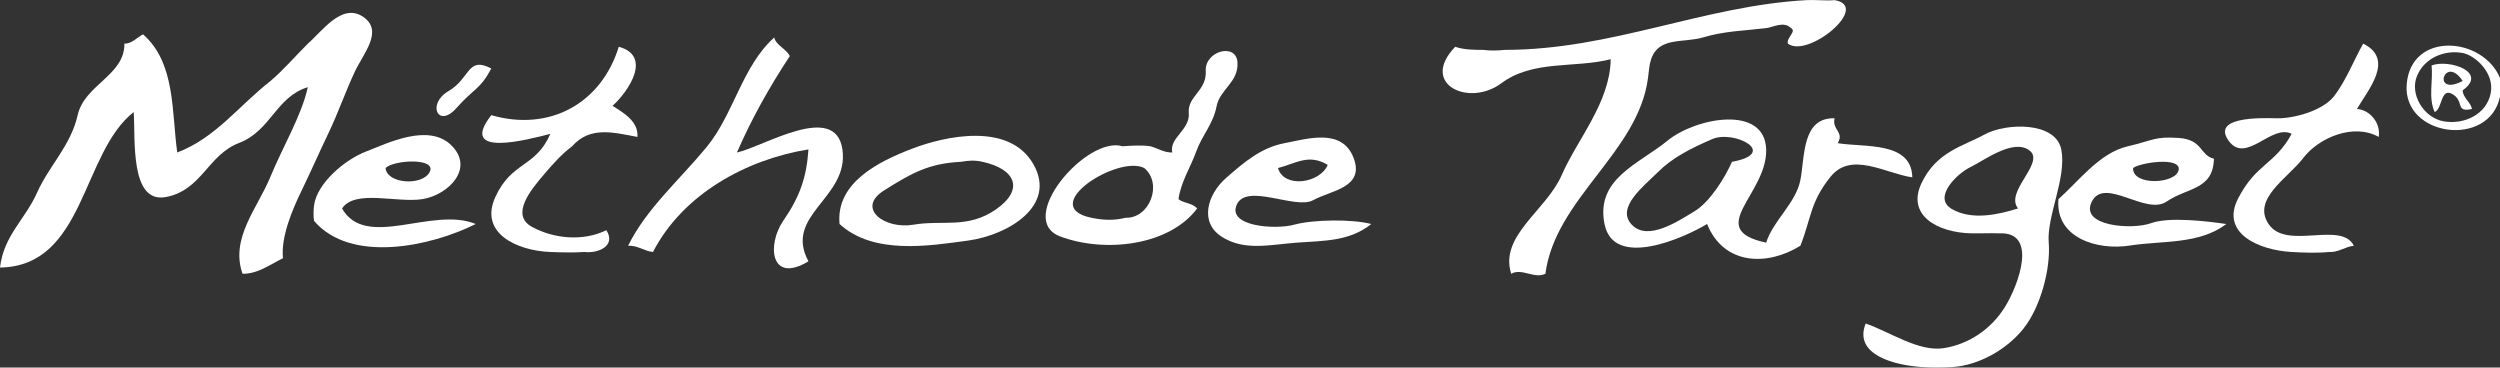
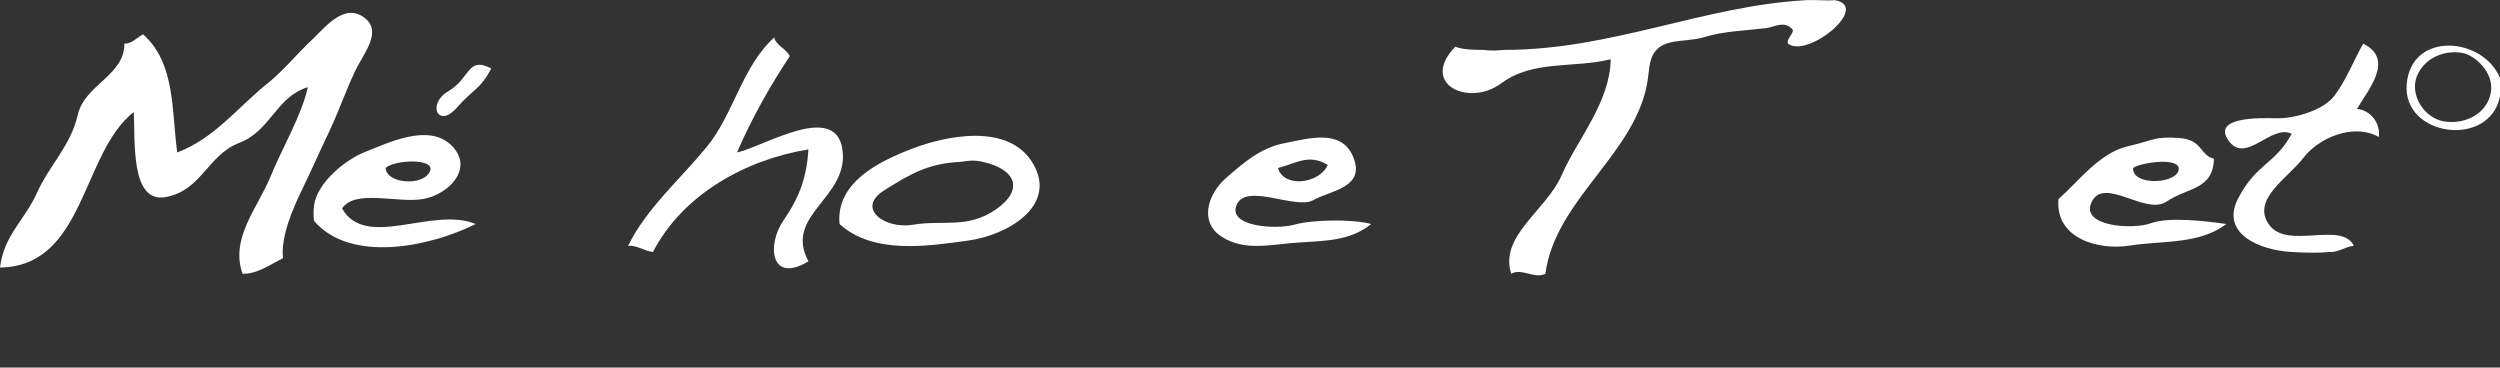
<svg xmlns="http://www.w3.org/2000/svg" id="Calque_1" data-name="Calque 1" viewBox="0 0 804 118.2" fill="white">
  <rect x="0" y="0" width="804" height="118.2" fill="#333333" stroke="none" />
  <defs>
    <style>
      .cls-1 {
        stroke-width: 0px;
      }
    </style>
  </defs>
  <path class="cls-1" d="M484,16.04c-2.32.22-4.68.33-7,0-3.28.03-6.43-.09-9-1-11.61,12.08,4.46,19.44,14.77,11.77,10.32-7.67,23.57-4.78,35.23-7.77-.18,13.9-10.8,25.85-15.75,37.25-4.94,11.41-20.15,19.48-16.25,31.75,3.42-1.94,7.49,1.77,11,0,3.19-24.28,29.89-39,33-63,.31-2.36.37-4.14,1-6,2.49-7.35,10.32-5.08,16.93-7.07,6.61-1.99,13.14-2.09,20.07-2.93,2.3-.28,5.66-2.34,8,0,1.91,1.04-1.66,3.21-1,5,6.38,4.84,26.88-12.04,15-14-2.97.27-6.02-.16-9,0-33.06,1.79-62.69,16-97,16Z" />
  <path class="cls-1" d="M99,14.04c-3.98,3.98-7.74,8.36-12,12-10.27,8.03-17.64,18.3-30,23-1.83-13.14-.5-28.77-11-38-1.96,1.03-3.6,3.05-6,3,.19,10.14-12.83,13.19-15.02,22.98-2.2,9.79-9.17,16.23-13.06,24.94-3.88,8.72-10.69,13.68-11.92,24.08,27.36-.4,26.17-36.81,43-50,.58,8.58-1.28,29.51,10.33,27.33,11.6-2.18,13.4-13.5,23.59-17.41,10.19-3.91,11.89-14.85,22.08-17.92-2.06,9.25-8.01,19.03-12.08,28.92-4.06,9.9-12.96,19.68-8.92,31.08,4.75.09,8.59-2.78,13-5-.69-6.85,2.94-15.47,6.08-21.92,3.14-6.46,5.47-11.89,8.6-18.4,3.12-6.52,5.53-13.51,8.4-19.6,2.86-6.1,9.42-13.25,2.61-17.77-6.8-4.52-13.23,4.88-17.69,8.69Z" />
  <path class="cls-1" d="M249,12.04c-10.37,9.33-13.01,24.64-21.75,35.25s-19.43,19.86-25.25,31.75c2.93-.22,5.23,1.73,8,2,9.66-18.73,30.17-29.79,50-33-.59,8.93-2.75,15.2-8.08,22.92-5.32,7.73-4.22,20.49,8.08,13.08-8.12-15,13.13-20.34,10.93-35.93-2.21-15.58-25.37-.91-33.93.93,4.67-10.74,10.48-21.13,17-31-1.07-2.29-4.58-3.58-5-6Z" />
  <path class="cls-1" d="M737,81.04c3.84.21,8.18.39,12,0,2.93.22,5.23-1.73,8-2-4-8.07-21.39,1.4-27.25-6.75-5.85-8.16,6.05-14.99,11-21.5,4.96-6.51,16.18-11.29,24.25-6.75.7-4.36-2.69-8.68-7-9,3.48-6.06,12.28-15.94,2-21-3.06,5.42-5.51,11.84-9.25,16.75-3.74,4.92-13.28,7.41-18.75,7.25s-20.81-.42-15.25,7.25c5.57,7.66,13.74-5.56,20.25-2.25-5.38,9.91-11.42,9.51-17.22,20.78-5.81,11.27,6.78,16.65,17.22,17.22Z" />
  <path class="cls-1" d="M804,31.04v-6c-5.69-13.35-28.57-14.97-30,2-1.43,16.97,26.62,20.71,30,4M792,17.04c3.81.69,10.36,6.28,9,13-1.36,6.72-8.44,10.09-15,9s-11.16-8.77-8.67-14.67,8.93-8.37,14.67-7.33Z" />
-   <path class="cls-1" d="M177,81.04c3.6.14,7.41.24,11,0,4.39.53,10.23-2.02,7-7-7.43,3.62-16.82,2.8-23.92-1.08-7.09-3.89-.3-11.98,3.92-16.92,2.74-3.21,5.64-6.5,9-9,5.86-6.65,13.54-4.36,21-3,.38-4.99-4.4-7.71-8-10,5.26-4.79,12.76-16.06,2-19-5.62,18.25-22.27,27.4-41,22-10.74,13.78,11.33,7.99,19,6-4.81,10.98-12.39,8.75-17.69,20.31-5.3,11.55,6.78,17.27,17.69,17.69Z" />
-   <path class="cls-1" d="M370,47.04c-2.75-.42-6.23-.19-9,0-11.52-3.51-34.67,23.53-20.01,29.01,14.67,5.48,35.25,2.79,44.01-9.01-1.62-1.86-4.43-1.64-6-3,.76-5.54,3.84-10.12,5.7-15.31,1.85-5.18,5.46-8.85,6.53-14.46,1.07-5.62,7.12-7.75,6.74-14.2-.37-6.45-10.58-3.66-10.2,2.74.38,6.4-5.95,8.1-5.46,13.54.48,5.43-6.37,7.94-5.31,12.69-2.59.08-4.65-1.34-7-2M362,70.04c-3.81.94-7.28.77-11,0-17.64-3.65,8.52-20.36,17-16,6,5.05,1.76,16.22-6,16Z" />
  <path class="cls-1" d="M158,22.04c-7.74-4.08-6.7,3.15-13.75,7.25-7.06,4.1-3.39,12.13,2.5,5.5,5.89-6.63,7.56-5.86,11.25-12.75Z" />
-   <path class="cls-1" d="M792,29.04c8.28-5.87-4.41-10.09-10-8,.52,4.94-1.13,10.48,1,15,2.52-1.06,1.86-8.04,5.75-5.75,3.88,2.3.74,5.98,6.25,4.75-.5-2.28-2.97-3.63-3-6M792,26.04c-10.2,5.31-5.84-8.81,0,0Z" />
-   <path class="cls-1" d="M568,78.04c-20.16-4.29.42-15.58,0-30-.42-14.41-22.63-10.26-31.77-2.77-9.15,7.49-23.13,12.17-20.22,26.76,2.91,14.6,25.47,4.54,32.99.01,5.35,13.26,19.31,13.63,30,7,3.52-8.86,3.1-14.03,9.75-22.25,6.66-8.22,17.66-.99,26.25.25-.23-11.71-15.49-9.56-24-11,2.21-3.6-1.9-4.26-1-8-10.63-.3-9.51,12.54-11.02,19.98-1.52,7.43-8.75,12.92-10.98,20.02M557,52.04c-2.29,5.18-7.12,12.96-12.08,15.92-4.97,2.96-14.94,9.82-20.14,4.3-5.21-5.52,3.9-12.4,8.47-16.97s10.47-7.56,17.43-10.57c6.96-3.01,21.62,4.53,6.32,7.32Z" />
-   <path class="cls-1" d="M634,75.04c3,.06,6.01-.11,9,0,12.53-.56,6.15,16.69,1.75,23.75-4.39,7.07-11.62,11.94-19.67,13.18-8.05,1.25-17.38-5.29-25.08-7.93-4.04,10.14,9.48,13.42,18,14,3.23.22,6.77.22,10,0,8.17-.56,17.15-5.39,22.7-12.3,5.55-6.92,8.86-19.37,8.17-27.78-.69-8.42,5.81-20.78,4.05-29.84-1.75-9.07-17.76-8.67-24.7-4.86-6.93,3.82-15.48,5.48-20.29,15.71-4.82,10.22,5.1,15.85,16.07,16.07M649,67.04c-6.34,1.96-14.74,3.91-21.22.22-6.48-3.68,1.74-11.54,5.92-13.52,4.17-1.98,13.74-9.32,18.97-5.37,5.23,3.95-8.06,13.19-3.67,18.67Z" />
  <path class="cls-1" d="M101,66.04c-.19,1.43-.24,3.58,0,5,11.8,13.77,37.46,8.27,52,1-14.04-5.77-35.32,8.46-43-5,4.23-6.29,17.77-1.64,25.98-3.02,8.2-1.39,16.66-9.8,9.25-17.21-7.41-7.41-20.79-.66-27.53,1.93-6.75,2.58-15.74,10.14-16.7,17.3M124,54.04c2.57-2.63,16.49-3.38,14.21,1.23-2.27,4.61-13.81,3.89-14.21-1.23Z" />
-   <path class="cls-1" d="M270,72.04c10.88,9.96,28.63,7.06,41.33,5.33,12.7-1.73,28.76-11.12,20.97-24.63-7.79-13.52-28.32-9.01-39.05-4.89-10.74,4.11-24.51,10.96-23.25,24.19M316,52.04c10.76,2.38,13.41,8.97,4.3,15.3-9.1,6.34-17.25,3.32-26.52,4.92s-18.54-5.27-9.53-10.97c9.01-5.71,14.53-8.74,24.75-9.25,2.64-.43,4.35-.59,7,0Z" />
+   <path class="cls-1" d="M270,72.04c10.88,9.96,28.63,7.06,41.33,5.33,12.7-1.73,28.76-11.12,20.97-24.63-7.79-13.52-28.32-9.01-39.05-4.89-10.74,4.11-24.51,10.96-23.25,24.19M316,52.04c10.76,2.38,13.41,8.97,4.3,15.3-9.1,6.34-17.25,3.32-26.52,4.92s-18.54-5.27-9.53-10.97c9.01-5.71,14.53-8.74,24.75-9.25,2.64-.43,4.35-.59,7,0" />
  <path class="cls-1" d="M441,72.04c-6.22-1.62-18.72-1.45-24.78.22s-21.66.58-18.47-6.47c3.2-7.05,18.96,1.73,24.58-1.42,5.62-3.15,16.7-3.97,12.97-13.63-3.72-9.66-14.85-6.09-22.28-4.68-7.42,1.42-12.88,6.05-18.77,11.23-5.9,5.18-8.65,14.18-1.35,18.84,7.3,4.67,15.32,2.56,24.1,1.91s16.99-.36,24-6M427,53.04c-2.51,5.95-14.1,7.61-16,1,5.72-1.45,9.9-4.72,16-1Z" />
  <path class="cls-1" d="M712,51.04c-4.6-1.09-3.52-6.16-11.33-6.67-7.81-.51-7.65.62-16.6,2.74-8.94,2.13-15.81,11.41-22.07,16.93-1.1,12.45,12.47,16.57,22.93,14.93,10.45-1.65,22.21-.26,31.07-6.93-5.84-.84-18.36-2.43-24.26-.26-5.9,2.18-23.12,1.05-18.99-6.99,4.14-8.03,17.34,4.6,24.03.03,6.68-4.58,14.97-3.68,15.22-13.78M686,54.04c2.21-1.76,15.64-3.77,14.64.7-1,4.47-14.91,5.08-14.64-.7Z" />
</svg>